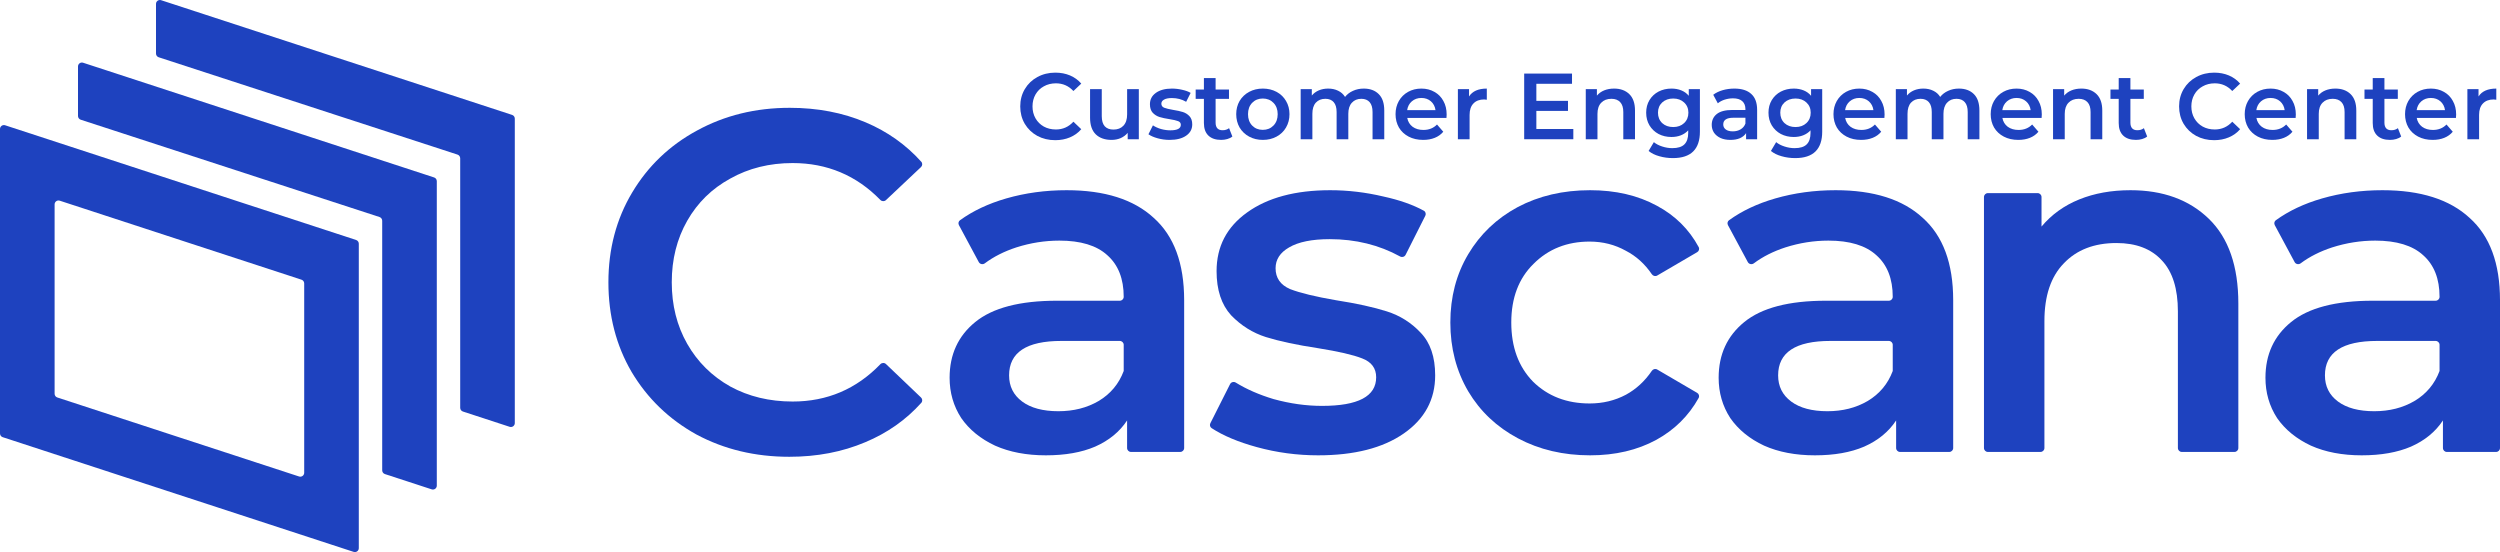
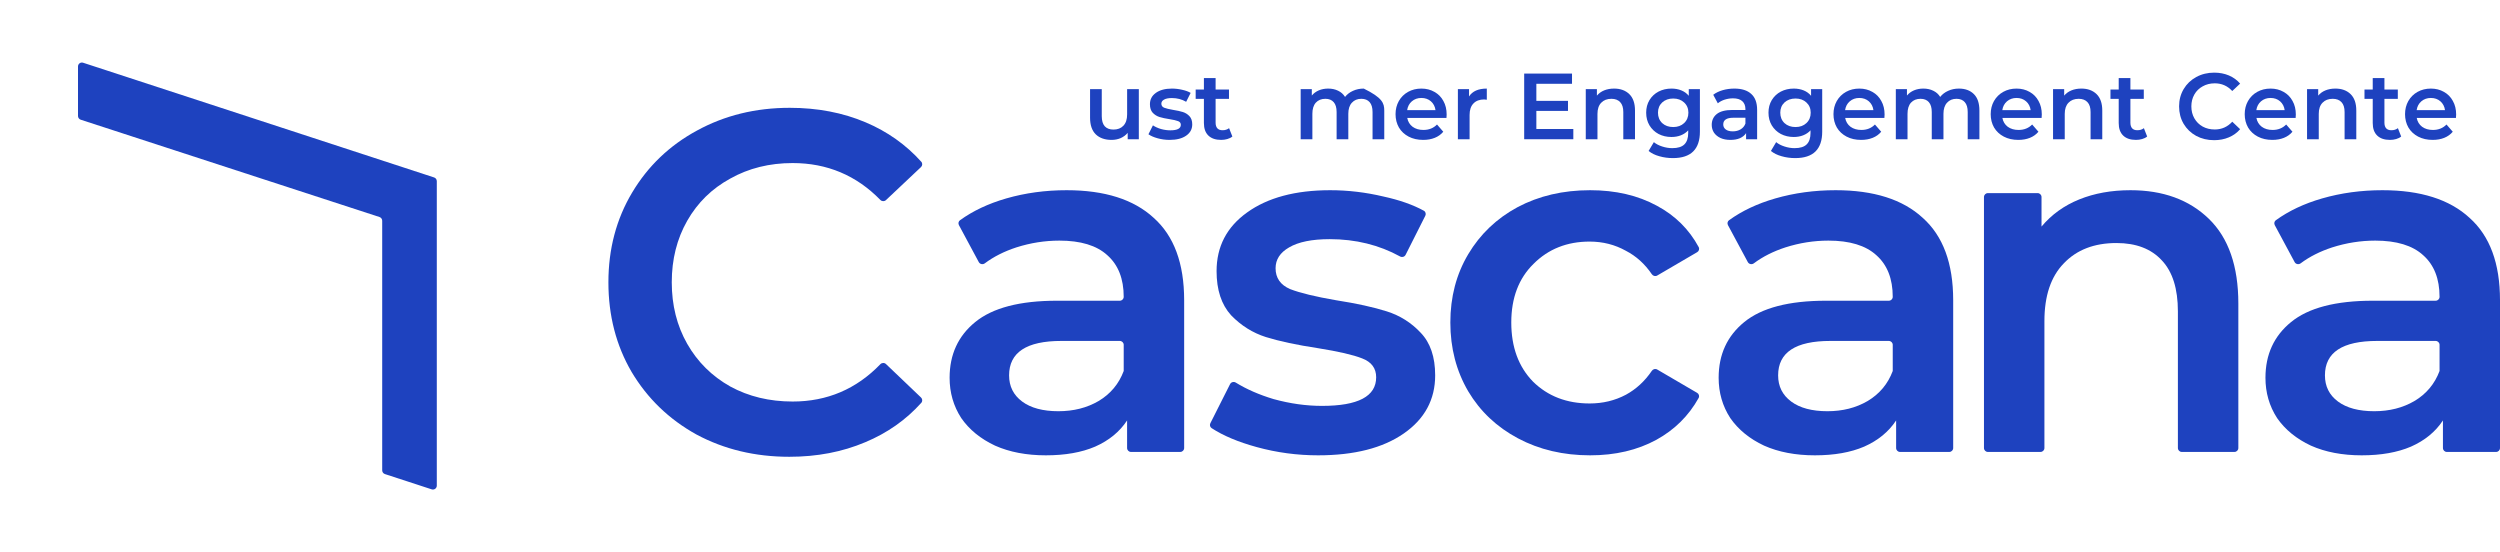
<svg xmlns="http://www.w3.org/2000/svg" width="240" height="53" viewBox="0 0 240 53" fill="none">
-   <path d="M101.304 13.457C100.669 13.457 100.094 13.319 99.579 13.043C99.07 12.76 98.668 12.373 98.375 11.881C98.087 11.389 97.943 10.833 97.943 10.215C97.943 9.596 98.09 9.041 98.384 8.549C98.677 8.056 99.079 7.672 99.588 7.396C100.103 7.114 100.678 6.973 101.313 6.973C101.828 6.973 102.298 7.063 102.724 7.243C103.149 7.423 103.508 7.684 103.802 8.026L103.047 8.738C102.592 8.246 102.032 7.999 101.367 7.999C100.936 7.999 100.549 8.095 100.208 8.288C99.866 8.474 99.6 8.735 99.408 9.071C99.216 9.407 99.121 9.788 99.121 10.215C99.121 10.641 99.216 11.022 99.408 11.358C99.6 11.695 99.866 11.959 100.208 12.151C100.549 12.337 100.936 12.43 101.367 12.43C102.032 12.43 102.592 12.181 103.047 11.683L103.802 12.403C103.508 12.745 103.146 13.007 102.715 13.187C102.289 13.367 101.819 13.457 101.304 13.457Z" fill="#1E42BF" />
  <path d="M109.327 8.558V13.367H108.258V12.754C108.078 12.97 107.854 13.139 107.584 13.259C107.315 13.373 107.024 13.43 106.713 13.43C106.072 13.43 105.565 13.253 105.194 12.898C104.829 12.538 104.646 12.007 104.646 11.304V8.558H105.769V11.151C105.769 11.584 105.865 11.908 106.057 12.124C106.254 12.334 106.533 12.439 106.892 12.439C107.294 12.439 107.611 12.316 107.845 12.07C108.084 11.818 108.204 11.457 108.204 10.989V8.558H109.327Z" fill="#1E42BF" />
  <path d="M112.281 13.43C111.891 13.43 111.511 13.379 111.139 13.277C110.768 13.175 110.471 13.046 110.25 12.889L110.681 12.034C110.897 12.178 111.154 12.295 111.454 12.385C111.759 12.469 112.059 12.511 112.352 12.511C113.023 12.511 113.359 12.334 113.359 11.98C113.359 11.812 113.272 11.695 113.098 11.629C112.931 11.563 112.658 11.499 112.281 11.44C111.885 11.38 111.562 11.31 111.31 11.232C111.065 11.154 110.849 11.019 110.663 10.827C110.483 10.629 110.394 10.356 110.394 10.008C110.394 9.551 110.582 9.188 110.96 8.918C111.343 8.642 111.858 8.504 112.505 8.504C112.835 8.504 113.164 8.543 113.494 8.621C113.823 8.693 114.093 8.792 114.302 8.918L113.871 9.773C113.464 9.533 113.005 9.413 112.496 9.413C112.167 9.413 111.915 9.464 111.741 9.566C111.574 9.662 111.49 9.791 111.49 9.954C111.49 10.134 111.58 10.263 111.759 10.341C111.945 10.413 112.23 10.482 112.613 10.548C112.996 10.608 113.311 10.677 113.557 10.755C113.802 10.833 114.012 10.965 114.186 11.151C114.365 11.337 114.455 11.602 114.455 11.944C114.455 12.394 114.26 12.754 113.871 13.024C113.482 13.295 112.952 13.43 112.281 13.43Z" fill="#1E42BF" />
  <path d="M118.307 13.105C118.175 13.214 118.013 13.295 117.822 13.349C117.636 13.403 117.438 13.43 117.229 13.43C116.701 13.43 116.294 13.292 116.006 13.015C115.719 12.739 115.575 12.337 115.575 11.809V9.494H114.784V8.594H115.575V7.495H116.698V8.594H117.983V9.494H116.698V11.782C116.698 12.016 116.755 12.196 116.869 12.322C116.983 12.442 117.148 12.502 117.363 12.502C117.615 12.502 117.825 12.436 117.992 12.304L118.307 13.105Z" fill="#1E42BF" />
-   <path d="M121.229 13.43C120.744 13.43 120.307 13.325 119.917 13.115C119.528 12.904 119.223 12.613 119.001 12.241C118.785 11.863 118.677 11.437 118.677 10.962C118.677 10.488 118.785 10.065 119.001 9.692C119.223 9.32 119.528 9.029 119.917 8.819C120.307 8.609 120.744 8.504 121.229 8.504C121.721 8.504 122.161 8.609 122.55 8.819C122.94 9.029 123.242 9.32 123.458 9.692C123.679 10.065 123.79 10.488 123.79 10.962C123.79 11.437 123.679 11.863 123.458 12.241C123.242 12.613 122.94 12.904 122.55 13.115C122.161 13.325 121.721 13.43 121.229 13.43ZM121.229 12.466C121.643 12.466 121.984 12.328 122.254 12.052C122.523 11.776 122.658 11.412 122.658 10.962C122.658 10.512 122.523 10.149 122.254 9.873C121.984 9.596 121.643 9.458 121.229 9.458C120.816 9.458 120.475 9.596 120.205 9.873C119.941 10.149 119.81 10.512 119.81 10.962C119.81 11.412 119.941 11.776 120.205 12.052C120.475 12.328 120.816 12.466 121.229 12.466Z" fill="#1E42BF" />
-   <path d="M130.921 8.504C131.526 8.504 132.005 8.681 132.358 9.035C132.712 9.383 132.889 9.909 132.889 10.611V13.367H131.765V10.755C131.765 10.335 131.672 10.02 131.487 9.809C131.301 9.593 131.034 9.485 130.687 9.485C130.31 9.485 130.007 9.611 129.779 9.864C129.552 10.11 129.438 10.464 129.438 10.926V13.367H128.315V10.755C128.315 10.335 128.222 10.02 128.036 9.809C127.851 9.593 127.584 9.485 127.237 9.485C126.853 9.485 126.548 9.608 126.32 9.855C126.098 10.101 125.988 10.458 125.988 10.926V13.367H124.864V8.558H125.934V9.17C126.113 8.954 126.338 8.789 126.608 8.675C126.877 8.561 127.177 8.504 127.506 8.504C127.866 8.504 128.183 8.573 128.459 8.711C128.74 8.843 128.962 9.041 129.124 9.305C129.321 9.053 129.576 8.858 129.887 8.72C130.199 8.576 130.543 8.504 130.921 8.504Z" fill="#1E42BF" />
+   <path d="M130.921 8.504C132.712 9.383 132.889 9.909 132.889 10.611V13.367H131.765V10.755C131.765 10.335 131.672 10.02 131.487 9.809C131.301 9.593 131.034 9.485 130.687 9.485C130.31 9.485 130.007 9.611 129.779 9.864C129.552 10.11 129.438 10.464 129.438 10.926V13.367H128.315V10.755C128.315 10.335 128.222 10.02 128.036 9.809C127.851 9.593 127.584 9.485 127.237 9.485C126.853 9.485 126.548 9.608 126.32 9.855C126.098 10.101 125.988 10.458 125.988 10.926V13.367H124.864V8.558H125.934V9.17C126.113 8.954 126.338 8.789 126.608 8.675C126.877 8.561 127.177 8.504 127.506 8.504C127.866 8.504 128.183 8.573 128.459 8.711C128.74 8.843 128.962 9.041 129.124 9.305C129.321 9.053 129.576 8.858 129.887 8.72C130.199 8.576 130.543 8.504 130.921 8.504Z" fill="#1E42BF" />
  <path d="M138.878 10.989C138.878 11.067 138.872 11.178 138.861 11.322H135.096C135.161 11.677 135.332 11.959 135.608 12.169C135.889 12.373 136.237 12.475 136.65 12.475C137.177 12.475 137.612 12.301 137.953 11.953L138.555 12.646C138.339 12.904 138.067 13.1 137.737 13.232C137.408 13.364 137.036 13.43 136.623 13.43C136.096 13.43 135.632 13.325 135.23 13.115C134.829 12.904 134.517 12.613 134.296 12.241C134.08 11.863 133.972 11.437 133.972 10.962C133.972 10.494 134.077 10.074 134.287 9.701C134.502 9.323 134.799 9.029 135.176 8.819C135.554 8.609 135.979 8.504 136.452 8.504C136.92 8.504 137.336 8.609 137.701 8.819C138.073 9.023 138.36 9.314 138.564 9.692C138.774 10.065 138.878 10.497 138.878 10.989ZM136.452 9.404C136.093 9.404 135.787 9.512 135.536 9.728C135.29 9.939 135.14 10.221 135.087 10.575H137.809C137.761 10.227 137.615 9.945 137.369 9.728C137.123 9.512 136.818 9.404 136.452 9.404Z" fill="#1E42BF" />
  <path d="M141.027 9.26C141.35 8.756 141.919 8.504 142.734 8.504V9.575C142.638 9.557 142.551 9.548 142.473 9.548C142.036 9.548 141.695 9.677 141.449 9.936C141.203 10.188 141.081 10.554 141.081 11.034V13.367H139.957V8.558H141.027V9.26Z" fill="#1E42BF" />
  <path d="M151.039 12.385V13.367H146.322V7.063H150.913V8.044H147.49V9.683H150.527V10.647H147.49V12.385H151.039Z" fill="#1E42BF" />
  <path d="M154.956 8.504C155.561 8.504 156.047 8.681 156.412 9.035C156.777 9.389 156.96 9.915 156.96 10.611V13.367H155.837V10.755C155.837 10.335 155.738 10.02 155.54 9.809C155.343 9.593 155.061 9.485 154.696 9.485C154.282 9.485 153.956 9.611 153.716 9.864C153.477 10.11 153.357 10.467 153.357 10.935V13.367H152.234V8.558H153.303V9.179C153.489 8.957 153.722 8.789 154.004 8.675C154.285 8.561 154.603 8.504 154.956 8.504Z" fill="#1E42BF" />
  <path d="M163.191 8.558V12.637C163.191 14.33 162.329 15.177 160.603 15.177C160.142 15.177 159.705 15.117 159.291 14.997C158.878 14.883 158.537 14.715 158.267 14.492L158.77 13.646C158.98 13.82 159.244 13.958 159.561 14.06C159.885 14.168 160.211 14.222 160.54 14.222C161.068 14.222 161.454 14.102 161.7 13.862C161.945 13.622 162.068 13.256 162.068 12.763V12.511C161.876 12.721 161.643 12.88 161.367 12.989C161.092 13.097 160.789 13.151 160.46 13.151C160.004 13.151 159.591 13.055 159.22 12.862C158.854 12.664 158.564 12.388 158.348 12.034C158.138 11.68 158.033 11.274 158.033 10.818C158.033 10.362 158.138 9.96 158.348 9.611C158.564 9.257 158.854 8.984 159.22 8.792C159.591 8.6 160.004 8.504 160.46 8.504C160.807 8.504 161.122 8.561 161.403 8.675C161.691 8.789 161.93 8.963 162.122 9.197V8.558H163.191ZM160.63 12.196C161.056 12.196 161.403 12.07 161.673 11.818C161.948 11.56 162.086 11.226 162.086 10.818C162.086 10.416 161.948 10.089 161.673 9.836C161.403 9.584 161.056 9.458 160.63 9.458C160.199 9.458 159.846 9.584 159.57 9.836C159.3 10.089 159.166 10.416 159.166 10.818C159.166 11.226 159.3 11.56 159.57 11.818C159.846 12.07 160.199 12.196 160.63 12.196Z" fill="#1E42BF" />
  <path d="M166.501 8.504C167.208 8.504 167.747 8.675 168.118 9.017C168.496 9.353 168.684 9.864 168.684 10.548V13.367H167.624V12.781C167.486 12.992 167.289 13.154 167.031 13.268C166.78 13.376 166.474 13.43 166.115 13.43C165.755 13.43 165.441 13.37 165.171 13.25C164.902 13.124 164.692 12.953 164.542 12.736C164.398 12.514 164.326 12.265 164.326 11.989C164.326 11.557 164.485 11.211 164.803 10.953C165.126 10.689 165.632 10.557 166.321 10.557H167.561V10.485C167.561 10.149 167.459 9.891 167.256 9.71C167.058 9.53 166.762 9.44 166.366 9.44C166.097 9.44 165.83 9.482 165.566 9.566C165.309 9.65 165.09 9.767 164.91 9.918L164.47 9.098C164.722 8.906 165.024 8.759 165.378 8.657C165.731 8.555 166.106 8.504 166.501 8.504ZM166.348 12.61C166.63 12.61 166.878 12.547 167.094 12.421C167.316 12.289 167.471 12.103 167.561 11.863V11.304H166.402C165.755 11.304 165.432 11.518 165.432 11.944C165.432 12.148 165.513 12.31 165.674 12.43C165.836 12.55 166.061 12.61 166.348 12.61Z" fill="#1E42BF" />
  <path d="M174.932 8.558V12.637C174.932 14.33 174.07 15.177 172.344 15.177C171.883 15.177 171.446 15.117 171.032 14.997C170.619 14.883 170.278 14.715 170.008 14.492L170.511 13.646C170.721 13.82 170.985 13.958 171.302 14.06C171.626 14.168 171.952 14.222 172.281 14.222C172.809 14.222 173.195 14.102 173.441 13.862C173.686 13.622 173.809 13.256 173.809 12.763V12.511C173.617 12.721 173.384 12.88 173.108 12.989C172.833 13.097 172.53 13.151 172.201 13.151C171.745 13.151 171.332 13.055 170.961 12.862C170.595 12.664 170.305 12.388 170.089 12.034C169.879 11.68 169.774 11.274 169.774 10.818C169.774 10.362 169.879 9.96 170.089 9.611C170.305 9.257 170.595 8.984 170.961 8.792C171.332 8.6 171.745 8.504 172.201 8.504C172.548 8.504 172.863 8.561 173.144 8.675C173.432 8.789 173.671 8.963 173.863 9.197V8.558H174.932ZM172.371 12.196C172.797 12.196 173.144 12.07 173.414 11.818C173.689 11.56 173.827 11.226 173.827 10.818C173.827 10.416 173.689 10.089 173.414 9.836C173.144 9.584 172.797 9.458 172.371 9.458C171.94 9.458 171.587 9.584 171.311 9.836C171.041 10.089 170.907 10.416 170.907 10.818C170.907 11.226 171.041 11.56 171.311 11.818C171.587 12.07 171.94 12.196 172.371 12.196Z" fill="#1E42BF" />
  <path d="M180.92 10.989C180.92 11.067 180.914 11.178 180.902 11.322H177.137C177.203 11.677 177.373 11.959 177.649 12.169C177.93 12.373 178.278 12.475 178.691 12.475C179.218 12.475 179.653 12.301 179.994 11.953L180.596 12.646C180.381 12.904 180.108 13.1 179.778 13.232C179.449 13.364 179.078 13.43 178.664 13.43C178.137 13.43 177.673 13.325 177.272 13.115C176.87 12.904 176.559 12.613 176.337 12.241C176.121 11.863 176.014 11.437 176.014 10.962C176.014 10.494 176.118 10.074 176.328 9.701C176.544 9.323 176.84 9.029 177.218 8.819C177.595 8.609 178.02 8.504 178.494 8.504C178.961 8.504 179.377 8.609 179.743 8.819C180.114 9.023 180.402 9.314 180.605 9.692C180.815 10.065 180.92 10.497 180.92 10.989ZM178.494 9.404C178.134 9.404 177.829 9.512 177.577 9.728C177.331 9.939 177.182 10.221 177.128 10.575H179.85C179.802 10.227 179.656 9.945 179.41 9.728C179.164 9.512 178.859 9.404 178.494 9.404Z" fill="#1E42BF" />
  <path d="M188.055 8.504C188.66 8.504 189.139 8.681 189.493 9.035C189.846 9.383 190.023 9.909 190.023 10.611V13.367H188.9V10.755C188.9 10.335 188.807 10.02 188.621 9.809C188.435 9.593 188.169 9.485 187.821 9.485C187.444 9.485 187.141 9.611 186.914 9.864C186.686 10.11 186.572 10.464 186.572 10.926V13.367H185.449V10.755C185.449 10.335 185.356 10.02 185.171 9.809C184.985 9.593 184.718 9.485 184.371 9.485C183.987 9.485 183.682 9.608 183.454 9.855C183.233 10.101 183.122 10.458 183.122 10.926V13.367H181.999V8.558H183.068V9.17C183.248 8.954 183.472 8.789 183.742 8.675C184.011 8.561 184.311 8.504 184.64 8.504C185 8.504 185.317 8.573 185.593 8.711C185.874 8.843 186.096 9.041 186.258 9.305C186.455 9.053 186.71 8.858 187.022 8.72C187.333 8.576 187.677 8.504 188.055 8.504Z" fill="#1E42BF" />
  <path d="M196.013 10.989C196.013 11.067 196.007 11.178 195.995 11.322H192.23C192.296 11.677 192.466 11.959 192.742 12.169C193.024 12.373 193.371 12.475 193.784 12.475C194.311 12.475 194.746 12.301 195.087 11.953L195.689 12.646C195.474 12.904 195.201 13.1 194.872 13.232C194.542 13.364 194.171 13.43 193.757 13.43C193.23 13.43 192.766 13.325 192.365 13.115C191.963 12.904 191.652 12.613 191.43 12.241C191.214 11.863 191.107 11.437 191.107 10.962C191.107 10.494 191.211 10.074 191.421 9.701C191.637 9.323 191.933 9.029 192.311 8.819C192.688 8.609 193.113 8.504 193.587 8.504C194.054 8.504 194.47 8.609 194.836 8.819C195.207 9.023 195.495 9.314 195.698 9.692C195.908 10.065 196.013 10.497 196.013 10.989ZM193.587 9.404C193.227 9.404 192.922 9.512 192.67 9.728C192.424 9.939 192.275 10.221 192.221 10.575H194.943C194.896 10.227 194.749 9.945 194.503 9.728C194.258 9.512 193.952 9.404 193.587 9.404Z" fill="#1E42BF" />
  <path d="M199.814 8.504C200.419 8.504 200.905 8.681 201.27 9.035C201.635 9.389 201.818 9.915 201.818 10.611V13.367H200.695V10.755C200.695 10.335 200.596 10.02 200.398 9.809C200.201 9.593 199.919 9.485 199.554 9.485C199.14 9.485 198.814 9.611 198.574 9.864C198.335 10.11 198.215 10.467 198.215 10.935V13.367H197.092V8.558H198.161V9.179C198.347 8.957 198.58 8.789 198.862 8.675C199.143 8.561 199.461 8.504 199.814 8.504Z" fill="#1E42BF" />
  <path d="M206.127 13.105C205.996 13.214 205.834 13.295 205.642 13.349C205.456 13.403 205.259 13.43 205.049 13.43C204.522 13.43 204.115 13.292 203.827 13.015C203.539 12.739 203.396 12.337 203.396 11.809V9.494H202.605V8.594H203.396V7.495H204.519V8.594H205.804V9.494H204.519V11.782C204.519 12.016 204.576 12.196 204.69 12.322C204.803 12.442 204.968 12.502 205.184 12.502C205.435 12.502 205.645 12.436 205.813 12.304L206.127 13.105Z" fill="#1E42BF" />
  <path d="M212.554 13.457C211.919 13.457 211.344 13.319 210.829 13.043C210.319 12.76 209.918 12.373 209.625 11.881C209.337 11.389 209.193 10.833 209.193 10.215C209.193 9.596 209.34 9.041 209.633 8.549C209.927 8.056 210.328 7.672 210.838 7.396C211.353 7.114 211.928 6.973 212.563 6.973C213.078 6.973 213.548 7.063 213.974 7.243C214.399 7.423 214.758 7.684 215.052 8.026L214.297 8.738C213.842 8.246 213.282 7.999 212.617 7.999C212.185 7.999 211.799 8.095 211.458 8.288C211.116 8.474 210.85 8.735 210.658 9.071C210.466 9.407 210.37 9.788 210.37 10.215C210.37 10.641 210.466 11.022 210.658 11.358C210.85 11.695 211.116 11.959 211.458 12.151C211.799 12.337 212.185 12.43 212.617 12.43C213.282 12.43 213.842 12.181 214.297 11.683L215.052 12.403C214.758 12.745 214.396 13.007 213.965 13.187C213.539 13.367 213.069 13.457 212.554 13.457Z" fill="#1E42BF" />
  <path d="M220.399 10.989C220.399 11.067 220.393 11.178 220.381 11.322H216.616C216.681 11.677 216.852 11.959 217.128 12.169C217.409 12.373 217.757 12.475 218.17 12.475C218.697 12.475 219.132 12.301 219.473 11.953L220.075 12.646C219.859 12.904 219.587 13.1 219.257 13.232C218.928 13.364 218.556 13.43 218.143 13.43C217.616 13.43 217.152 13.325 216.75 13.115C216.349 12.904 216.038 12.613 215.816 12.241C215.6 11.863 215.492 11.437 215.492 10.962C215.492 10.494 215.597 10.074 215.807 9.701C216.023 9.323 216.319 9.029 216.696 8.819C217.074 8.609 217.499 8.504 217.972 8.504C218.44 8.504 218.856 8.609 219.221 8.819C219.593 9.023 219.88 9.314 220.084 9.692C220.294 10.065 220.399 10.497 220.399 10.989ZM217.972 9.404C217.613 9.404 217.307 9.512 217.056 9.728C216.81 9.939 216.661 10.221 216.607 10.575H219.329C219.281 10.227 219.135 9.945 218.889 9.728C218.643 9.512 218.338 9.404 217.972 9.404Z" fill="#1E42BF" />
  <path d="M224.2 8.504C224.805 8.504 225.29 8.681 225.656 9.035C226.021 9.389 226.204 9.915 226.204 10.611V13.367H225.081V10.755C225.081 10.335 224.982 10.02 224.784 9.809C224.586 9.593 224.305 9.485 223.94 9.485C223.526 9.485 223.2 9.611 222.96 9.864C222.72 10.11 222.601 10.467 222.601 10.935V13.367H221.477V8.558H222.547V9.179C222.732 8.957 222.966 8.789 223.248 8.675C223.529 8.561 223.847 8.504 224.2 8.504Z" fill="#1E42BF" />
  <path d="M230.513 13.105C230.381 13.214 230.22 13.295 230.028 13.349C229.842 13.403 229.645 13.43 229.435 13.43C228.908 13.43 228.5 13.292 228.213 13.015C227.925 12.739 227.782 12.337 227.782 11.809V9.494H226.991V8.594H227.782V7.495H228.905V8.594H230.19V9.494H228.905V11.782C228.905 12.016 228.962 12.196 229.075 12.322C229.189 12.442 229.354 12.502 229.57 12.502C229.821 12.502 230.031 12.436 230.199 12.304L230.513 13.105Z" fill="#1E42BF" />
  <path d="M235.79 10.989C235.79 11.067 235.784 11.178 235.772 11.322H232.007C232.073 11.677 232.244 11.959 232.519 12.169C232.801 12.373 233.148 12.475 233.562 12.475C234.089 12.475 234.523 12.301 234.864 11.953L235.466 12.646C235.251 12.904 234.978 13.1 234.649 13.232C234.319 13.364 233.948 13.43 233.535 13.43C233.007 13.43 232.543 13.325 232.142 13.115C231.74 12.904 231.429 12.613 231.207 12.241C230.992 11.863 230.884 11.437 230.884 10.962C230.884 10.494 230.989 10.074 231.198 9.701C231.414 9.323 231.71 9.029 232.088 8.819C232.465 8.609 232.891 8.504 233.364 8.504C233.831 8.504 234.247 8.609 234.613 8.819C234.984 9.023 235.272 9.314 235.475 9.692C235.685 10.065 235.79 10.497 235.79 10.989ZM233.364 9.404C233.004 9.404 232.699 9.512 232.447 9.728C232.202 9.939 232.052 10.221 231.998 10.575H234.721C234.673 10.227 234.526 9.945 234.28 9.728C234.035 9.512 233.729 9.404 233.364 9.404Z" fill="#1E42BF" />
-   <path d="M237.938 9.26C238.262 8.756 238.831 8.504 239.645 8.504V9.575C239.55 9.557 239.463 9.548 239.385 9.548C238.948 9.548 238.606 9.677 238.36 9.936C238.115 10.188 237.992 10.554 237.992 11.034V13.367H236.869V8.558H237.938V9.26Z" fill="#1E42BF" />
  <path d="M75.77 43.851C72.489 43.851 69.518 43.138 66.856 41.711C64.225 40.253 62.152 38.252 60.635 35.708C59.15 33.165 58.407 30.295 58.407 27.1C58.407 23.905 59.165 21.036 60.682 18.492C62.198 15.949 64.272 13.964 66.903 12.537C69.564 11.079 72.536 10.35 75.816 10.35C78.478 10.35 80.908 10.815 83.105 11.746C85.19 12.629 86.968 13.888 88.44 15.525C88.574 15.674 88.561 15.902 88.416 16.039L85.052 19.21C84.9 19.353 84.661 19.344 84.516 19.195C82.211 16.834 79.404 15.654 76.095 15.654C73.867 15.654 71.87 16.151 70.106 17.143C68.342 18.105 66.965 19.454 65.974 21.191C64.984 22.928 64.489 24.898 64.489 27.1C64.489 29.303 64.984 31.273 65.974 33.01C66.965 34.747 68.342 36.111 70.106 37.104C71.87 38.066 73.867 38.547 76.095 38.547C79.404 38.547 82.21 37.352 84.514 34.964C84.66 34.813 84.902 34.804 85.054 34.949L88.419 38.161C88.563 38.299 88.575 38.526 88.441 38.674C86.968 40.312 85.174 41.572 83.059 42.455C80.861 43.386 78.432 43.851 75.77 43.851Z" fill="#1E42BF" />
  <path d="M102.398 18.26C106.05 18.26 108.835 19.144 110.754 20.912C112.704 22.649 113.679 25.286 113.679 28.822V43.01C113.679 43.218 113.511 43.386 113.304 43.386H108.576C108.369 43.386 108.201 43.218 108.201 43.01V40.361C107.489 41.447 106.468 42.284 105.137 42.874C103.837 43.432 102.258 43.711 100.401 43.711C98.544 43.711 96.919 43.401 95.527 42.781C94.134 42.129 93.05 41.245 92.277 40.129C91.534 38.981 91.162 37.694 91.162 36.267C91.162 34.033 91.983 32.25 93.623 30.916C95.294 29.551 97.91 28.869 101.469 28.869H107.504C107.709 28.869 107.876 28.702 107.876 28.496C107.876 26.759 107.35 25.425 106.297 24.495C105.276 23.564 103.744 23.099 101.701 23.099C100.308 23.099 98.931 23.316 97.569 23.75C96.406 24.13 95.397 24.64 94.541 25.28C94.351 25.422 94.075 25.369 93.963 25.16L92.057 21.613C91.969 21.45 92.013 21.248 92.162 21.14C93.41 20.24 94.887 19.544 96.594 19.051C98.42 18.523 100.355 18.26 102.398 18.26ZM101.608 39.477C103.063 39.477 104.347 39.151 105.462 38.5C106.607 37.818 107.412 36.856 107.876 35.615V33.106C107.876 32.898 107.708 32.73 107.501 32.73H101.887C98.544 32.73 96.873 33.832 96.873 36.034C96.873 37.089 97.291 37.926 98.126 38.547C98.962 39.167 100.123 39.477 101.608 39.477Z" fill="#1E42BF" />
  <path d="M126.541 43.711C124.529 43.711 122.563 43.448 120.645 42.92C118.872 42.433 117.429 41.827 116.316 41.101C116.161 40.999 116.11 40.796 116.194 40.63L118.086 36.878C118.187 36.677 118.442 36.61 118.633 36.728C119.672 37.369 120.884 37.897 122.269 38.314C123.848 38.748 125.395 38.965 126.912 38.965C130.378 38.965 132.112 38.05 132.112 36.22C132.112 35.352 131.663 34.747 130.765 34.406C129.899 34.064 128.49 33.739 126.541 33.428C124.498 33.118 122.827 32.761 121.527 32.358C120.258 31.955 119.143 31.257 118.184 30.264C117.255 29.241 116.791 27.829 116.791 26.03C116.791 23.673 117.766 21.796 119.716 20.4C121.697 18.973 124.359 18.26 127.701 18.26C129.404 18.26 131.106 18.461 132.808 18.865C134.356 19.203 135.648 19.657 136.684 20.227C136.857 20.321 136.918 20.536 136.83 20.711L134.938 24.463C134.841 24.656 134.6 24.727 134.41 24.622C132.393 23.514 130.142 22.959 127.655 22.959C125.953 22.959 124.653 23.223 123.755 23.75C122.888 24.247 122.455 24.913 122.455 25.751C122.455 26.682 122.919 27.349 123.848 27.752C124.807 28.124 126.278 28.481 128.258 28.822C130.239 29.132 131.864 29.489 133.133 29.892C134.402 30.295 135.485 30.978 136.383 31.939C137.311 32.901 137.776 34.266 137.776 36.034C137.776 38.361 136.77 40.222 134.758 41.617C132.746 43.013 130.007 43.711 126.541 43.711Z" fill="#1E42BF" />
  <path d="M152.65 43.711C150.081 43.711 147.775 43.169 145.733 42.083C143.69 40.997 142.096 39.493 140.951 37.569C139.806 35.615 139.233 33.413 139.233 30.962C139.233 28.512 139.806 26.325 140.951 24.402C142.096 22.479 143.674 20.974 145.686 19.888C147.729 18.803 150.05 18.26 152.65 18.26C155.095 18.26 157.231 18.756 159.057 19.749C160.809 20.685 162.147 22.008 163.073 23.718C163.167 23.892 163.102 24.107 162.932 24.207L159.093 26.451C158.918 26.553 158.694 26.497 158.579 26.329C157.901 25.334 157.07 24.584 156.086 24.076C155.033 23.487 153.873 23.192 152.604 23.192C150.437 23.192 148.642 23.905 147.218 25.332C145.794 26.728 145.083 28.605 145.083 30.962C145.083 33.32 145.779 35.212 147.172 36.639C148.595 38.035 150.406 38.733 152.604 38.733C153.873 38.733 155.033 38.453 156.086 37.895C157.07 37.359 157.901 36.593 158.579 35.596C158.694 35.428 158.918 35.371 159.093 35.474L162.928 37.716C163.1 37.816 163.164 38.035 163.067 38.209C162.114 39.919 160.762 41.257 159.01 42.222C157.184 43.215 155.064 43.711 152.65 43.711Z" fill="#1E42BF" />
  <path d="M176.225 18.26C179.877 18.26 182.663 19.144 184.581 20.912C186.531 22.649 187.506 25.286 187.506 28.822V43.01C187.506 43.218 187.338 43.386 187.131 43.386H182.403C182.196 43.386 182.028 43.218 182.028 43.01V40.361C181.316 41.447 180.295 42.284 178.964 42.874C177.664 43.432 176.086 43.711 174.229 43.711C172.372 43.711 170.747 43.401 169.354 42.781C167.961 42.129 166.878 41.245 166.104 40.129C165.361 38.981 164.99 37.694 164.99 36.267C164.99 34.033 165.81 32.25 167.45 30.916C169.122 29.551 171.737 28.869 175.296 28.869H181.331C181.537 28.869 181.703 28.702 181.703 28.496C181.703 26.759 181.177 25.425 180.125 24.495C179.103 23.564 177.571 23.099 175.528 23.099C174.136 23.099 172.758 23.316 171.397 23.75C170.233 24.13 169.224 24.64 168.368 25.28C168.178 25.422 167.902 25.369 167.79 25.16L165.884 21.613C165.797 21.45 165.84 21.248 165.989 21.14C167.237 20.24 168.714 19.544 170.422 19.051C172.248 18.523 174.182 18.26 176.225 18.26ZM175.436 39.477C176.89 39.477 178.175 39.151 179.289 38.5C180.434 37.818 181.239 36.856 181.703 35.615V33.106C181.703 32.898 181.535 32.73 181.328 32.73H175.714C172.372 32.73 170.7 33.832 170.7 36.034C170.7 37.089 171.118 37.926 171.954 38.547C172.789 39.167 173.95 39.477 175.436 39.477Z" fill="#1E42BF" />
  <path d="M204.528 18.26C207.654 18.26 210.161 19.175 212.049 21.005C213.937 22.835 214.881 25.549 214.881 29.148V43.01C214.881 43.218 214.713 43.386 214.506 43.386H209.453C209.246 43.386 209.078 43.218 209.078 43.01V29.892C209.078 27.721 208.567 26.092 207.546 25.007C206.525 23.89 205.07 23.331 203.182 23.331C201.046 23.331 199.359 23.983 198.121 25.286C196.883 26.558 196.264 28.403 196.264 30.823V43.01C196.264 43.218 196.097 43.386 195.889 43.386H190.836C190.629 43.386 190.461 43.218 190.461 43.01V18.914C190.461 18.707 190.629 18.539 190.836 18.539H195.611C195.818 18.539 195.986 18.707 195.986 18.914V21.75C196.945 20.602 198.152 19.733 199.607 19.144C201.062 18.555 202.702 18.26 204.528 18.26Z" fill="#1E42BF" />
  <path d="M228.719 18.26C232.371 18.26 235.156 19.144 237.075 20.912C239.025 22.649 240 25.286 240 28.822V43.01C240 43.218 239.832 43.386 239.625 43.386H234.897C234.69 43.386 234.522 43.218 234.522 43.01V40.361C233.81 41.447 232.789 42.284 231.458 42.874C230.158 43.432 228.579 43.711 226.722 43.711C224.865 43.711 223.24 43.401 221.848 42.781C220.455 42.129 219.372 41.245 218.598 40.129C217.855 38.981 217.484 37.694 217.484 36.267C217.484 34.033 218.304 32.25 219.944 30.916C221.615 29.551 224.231 28.869 227.79 28.869H233.825C234.03 28.869 234.197 28.702 234.197 28.496C234.197 26.759 233.671 25.425 232.618 24.495C231.597 23.564 230.065 23.099 228.022 23.099C226.629 23.099 225.252 23.316 223.89 23.75C222.727 24.13 221.718 24.64 220.862 25.28C220.672 25.422 220.396 25.369 220.284 25.16L218.378 21.613C218.291 21.45 218.334 21.248 218.483 21.14C219.731 20.24 221.208 19.544 222.915 19.051C224.741 18.523 226.676 18.26 228.719 18.26ZM227.929 39.477C229.384 39.477 230.668 39.151 231.783 38.5C232.928 37.818 233.733 36.856 234.197 35.615V33.106C234.197 32.898 234.029 32.73 233.822 32.73H228.208C224.865 32.73 223.194 33.832 223.194 36.034C223.194 37.089 223.612 37.926 224.447 38.547C225.283 39.167 226.444 39.477 227.929 39.477Z" fill="#1E42BF" />
-   <path d="M14.976 0.376C14.976 0.12 15.225 -0.06 15.467 0.019L49.162 11.031C49.317 11.081 49.421 11.225 49.421 11.387V40.617C49.421 40.872 49.172 41.053 48.93 40.974L44.438 39.506C44.284 39.455 44.179 39.311 44.179 39.149V15.198C44.179 15.036 44.075 14.892 43.92 14.841L15.235 5.498C15.081 5.447 14.976 5.303 14.976 5.141V0.376Z" fill="#1E42BF" />
-   <path fill-rule="evenodd" clip-rule="evenodd" d="M0.491 12.026C0.249 11.947 0 12.128 0 12.383V41.612C0 41.775 0.104 41.919 0.259 41.969L33.953 52.981C34.196 53.06 34.445 52.88 34.445 52.624V23.395C34.445 23.233 34.341 23.089 34.186 23.038L0.491 12.026ZM5.733 19.265C5.491 19.186 5.242 19.366 5.242 19.622V37.8C5.242 37.962 5.346 38.106 5.5 38.157L28.712 45.743C28.954 45.822 29.203 45.641 29.203 45.386V27.208C29.203 27.045 29.099 26.901 28.945 26.851L5.733 19.265Z" fill="#1E42BF" />
  <path d="M7.979 6.023C7.737 5.943 7.488 6.124 7.488 6.379V11.134C7.488 11.296 7.593 11.44 7.747 11.491L36.432 20.834C36.587 20.884 36.691 21.029 36.691 21.191V45.153C36.691 45.315 36.796 45.459 36.95 45.51L41.442 46.977C41.684 47.057 41.933 46.876 41.933 46.621V17.391C41.933 17.229 41.829 17.085 41.674 17.035L7.979 6.023Z" fill="#1E42BF" />
</svg>